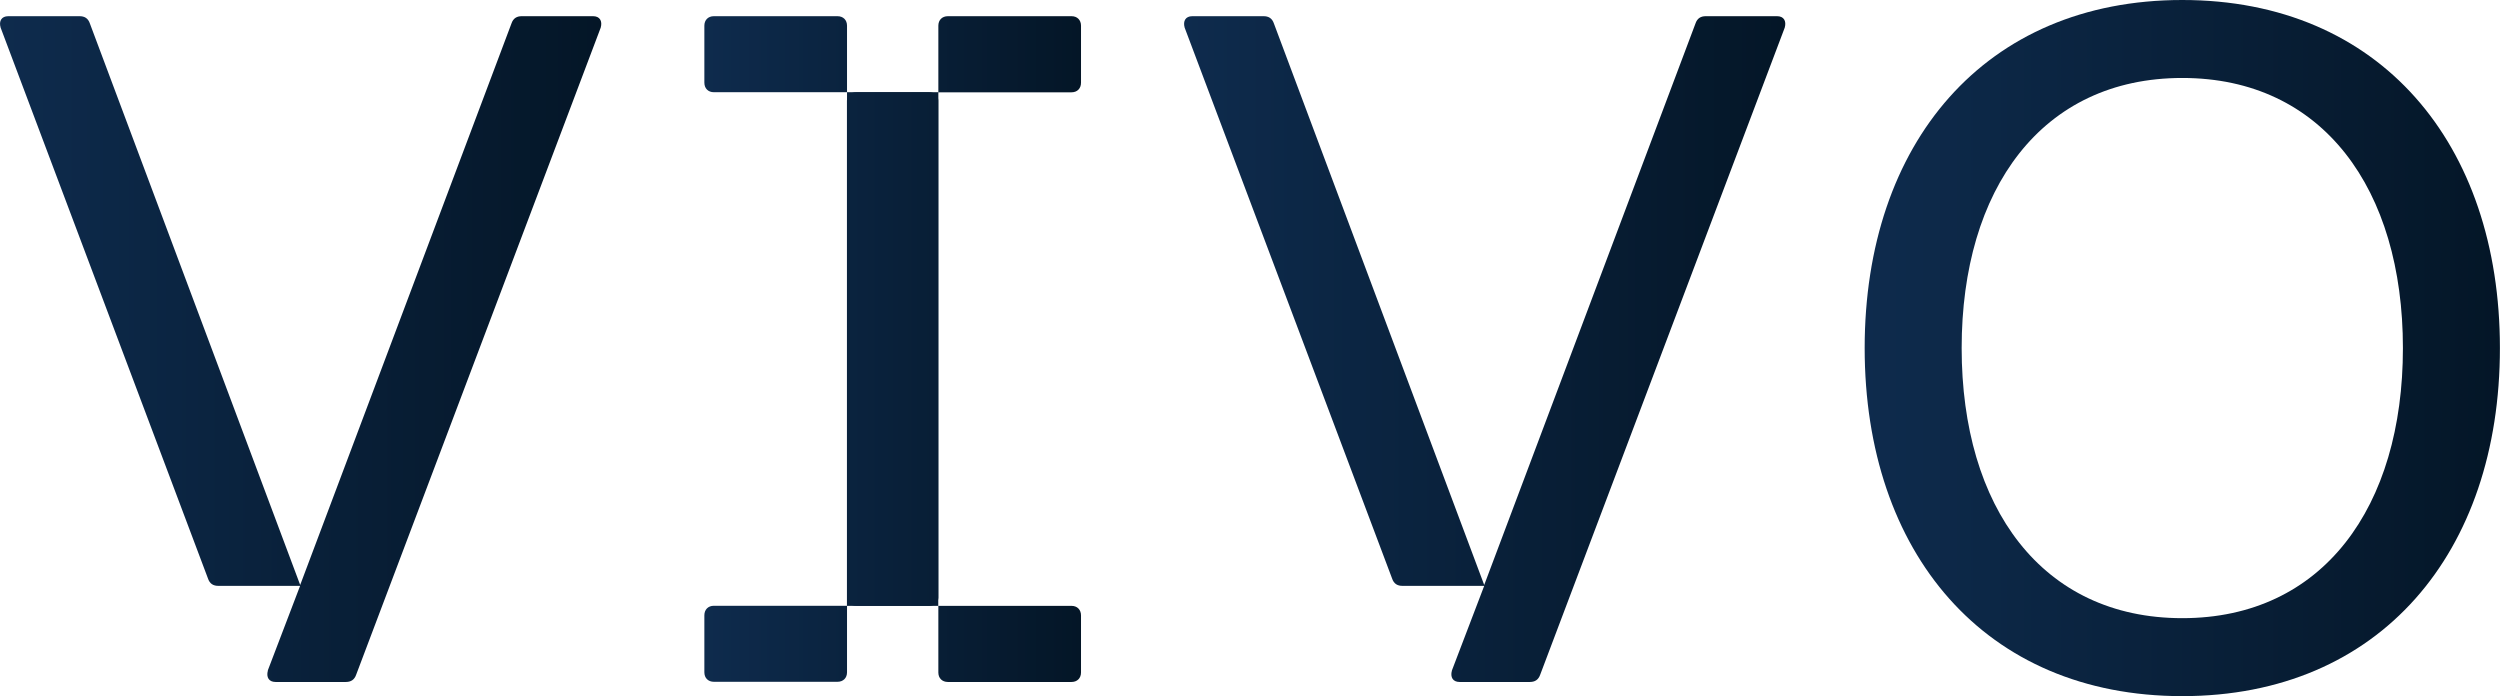
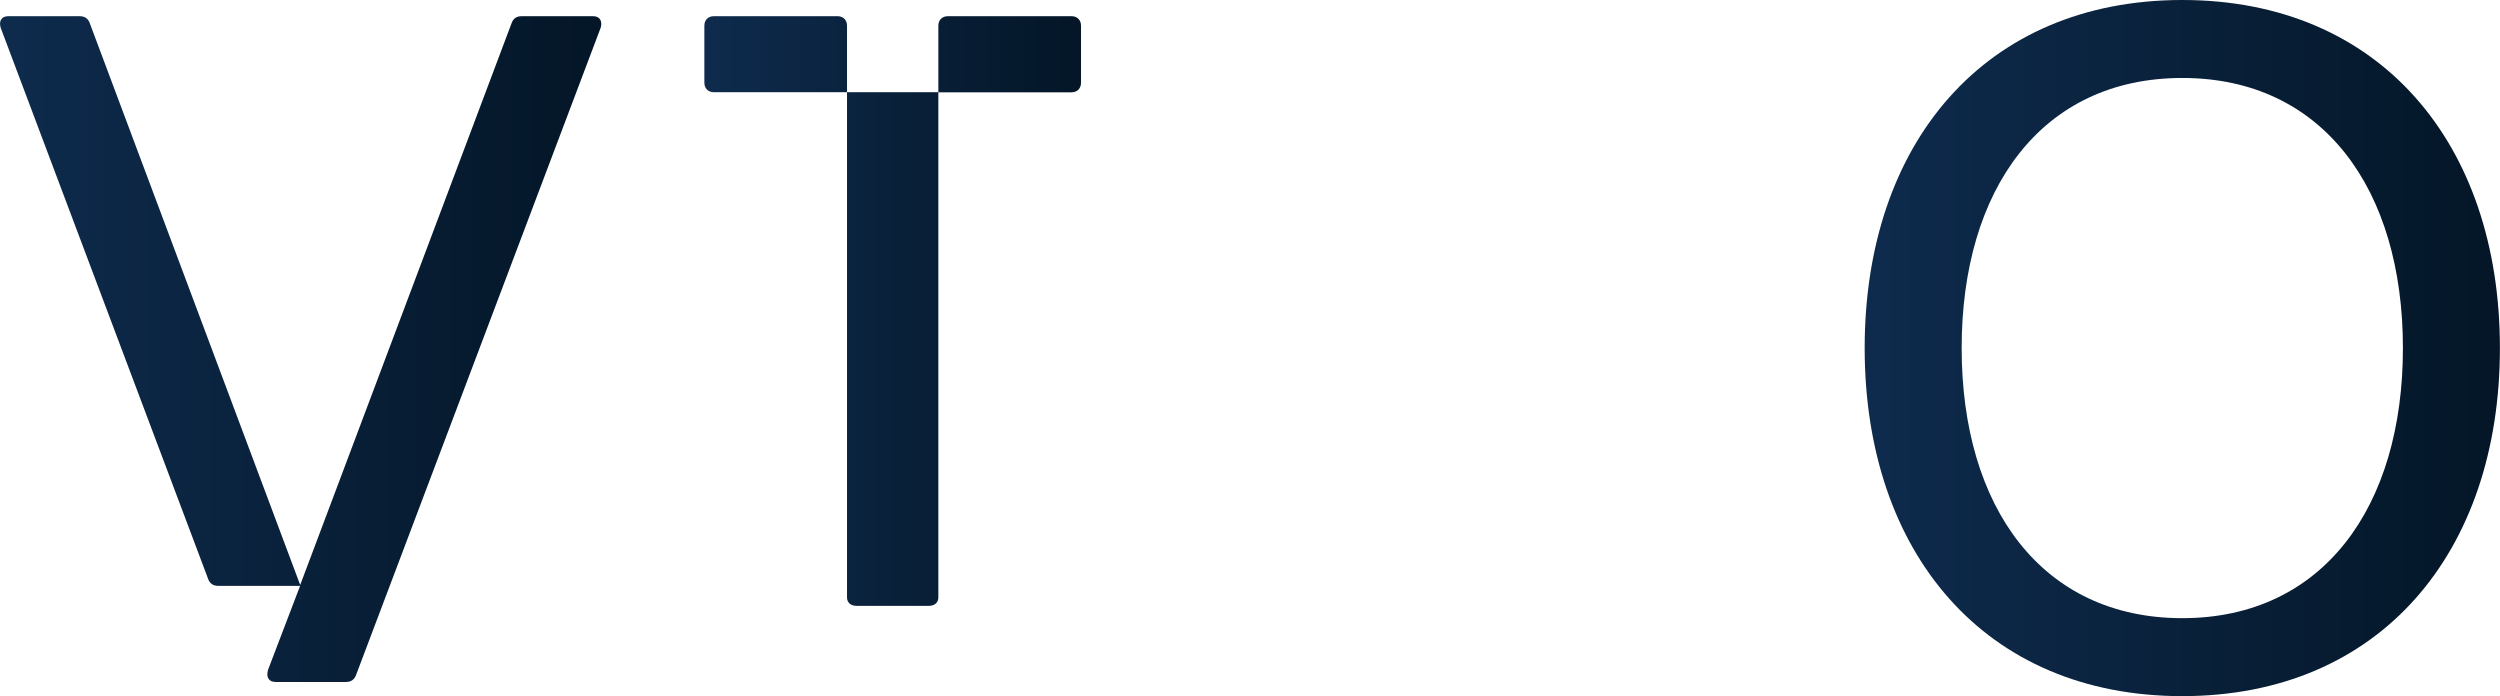
<svg xmlns="http://www.w3.org/2000/svg" xmlns:xlink="http://www.w3.org/1999/xlink" data-name="Layer 2" viewBox="0 0 282.49 78.67">
  <defs>
    <linearGradient id="a" x1="0" x2="67.94" y1="39.44" y2="39.44" gradientUnits="userSpaceOnUse">
      <stop offset="0" stop-color="#0e2b4d" />
      <stop offset="1" stop-color="#041627" />
    </linearGradient>
    <linearGradient xlink:href="#a" id="b" x1="79.59" x2="122.15" y1="35.14" y2="35.14" />
    <linearGradient xlink:href="#a" id="c" x1="79.59" x2="122.15" y1="43.74" y2="43.74" />
    <linearGradient xlink:href="#a" id="d" x1="133.79" x2="201.74" />
    <linearGradient xlink:href="#a" id="e" x1="210.7" x2="282.49" y1="39.33" y2="39.33" />
  </defs>
  <g data-name="Layer 1">
    <path d="m30.26 75.76 3.65-9.56h-9.24c-.54 0-.97-.21-1.18-.86L.07 3.12c-.22-.75.11-1.29.86-1.29h8.06c.54 0 .97.21 1.18.86L33.92 66.1 57.78 2.69c.21-.65.64-.86 1.18-.86h8.06c.75 0 1.07.54.86 1.29L40.26 76.2c-.21.64-.64.86-1.18.86h-7.95c-.75 0-1.07-.54-.86-1.29Z" style="fill:url(#a)" />
    <path d="M122.15 2.9v6.45c0 .65-.43 1.08-1.07 1.08h-15.05V2.9c0-.64.43-1.07 1.08-1.07h13.97c.64 0 1.07.43 1.07 1.07Zm-17.2 65.56h-8.17c-.64 0-1.07-.37-1.07-.94v-57.1h10.32v57.1c0 .56-.43.94-1.07.94ZM95.71 2.9v7.52H80.66c-.64 0-1.07-.43-1.07-1.08V2.9c0-.64.43-1.07 1.07-1.07h13.97c.65 0 1.08.43 1.08 1.07Z" style="fill:url(#b)" />
-     <path d="M79.59 75.98v-6.45c0-.65.43-1.08 1.07-1.08h15.05v7.52c0 .64-.43 1.07-1.08 1.07H80.66c-.64 0-1.07-.43-1.07-1.07Zm17.19-65.56h8.17c.64 0 1.07.37 1.07.94v57.1H95.7v-57.1c0-.56.43-.94 1.07-.94Zm9.25 65.56v-7.52h15.05c.64 0 1.07.43 1.07 1.08v6.45c0 .64-.43 1.07-1.07 1.07h-13.97c-.65 0-1.08-.43-1.08-1.07Z" style="fill:url(#c)" />
-     <path d="m164.06 75.76 3.65-9.56h-9.24c-.54 0-.97-.21-1.18-.86L133.86 3.12c-.21-.75.11-1.29.86-1.29h8.06c.54 0 .97.21 1.18.86l23.75 63.41 23.86-63.41c.21-.65.64-.86 1.18-.86h8.06c.75 0 1.07.54.86 1.29L174.05 76.2c-.21.64-.64.86-1.18.86h-7.95c-.75 0-1.07-.54-.86-1.29Z" style="fill:url(#d)" />
    <path d="M210.7 39.33C210.7 16.22 224.24 0 246.59 0s35.89 16.23 35.89 39.33-13.54 39.33-35.89 39.33-35.89-16.23-35.89-39.33Zm60.82 0c0-17.95-9.03-30.52-24.93-30.52s-24.93 12.57-24.93 30.52 9.03 30.52 24.93 30.52 24.93-12.57 24.93-30.52Z" style="fill:url(#e)" />
  </g>
</svg>